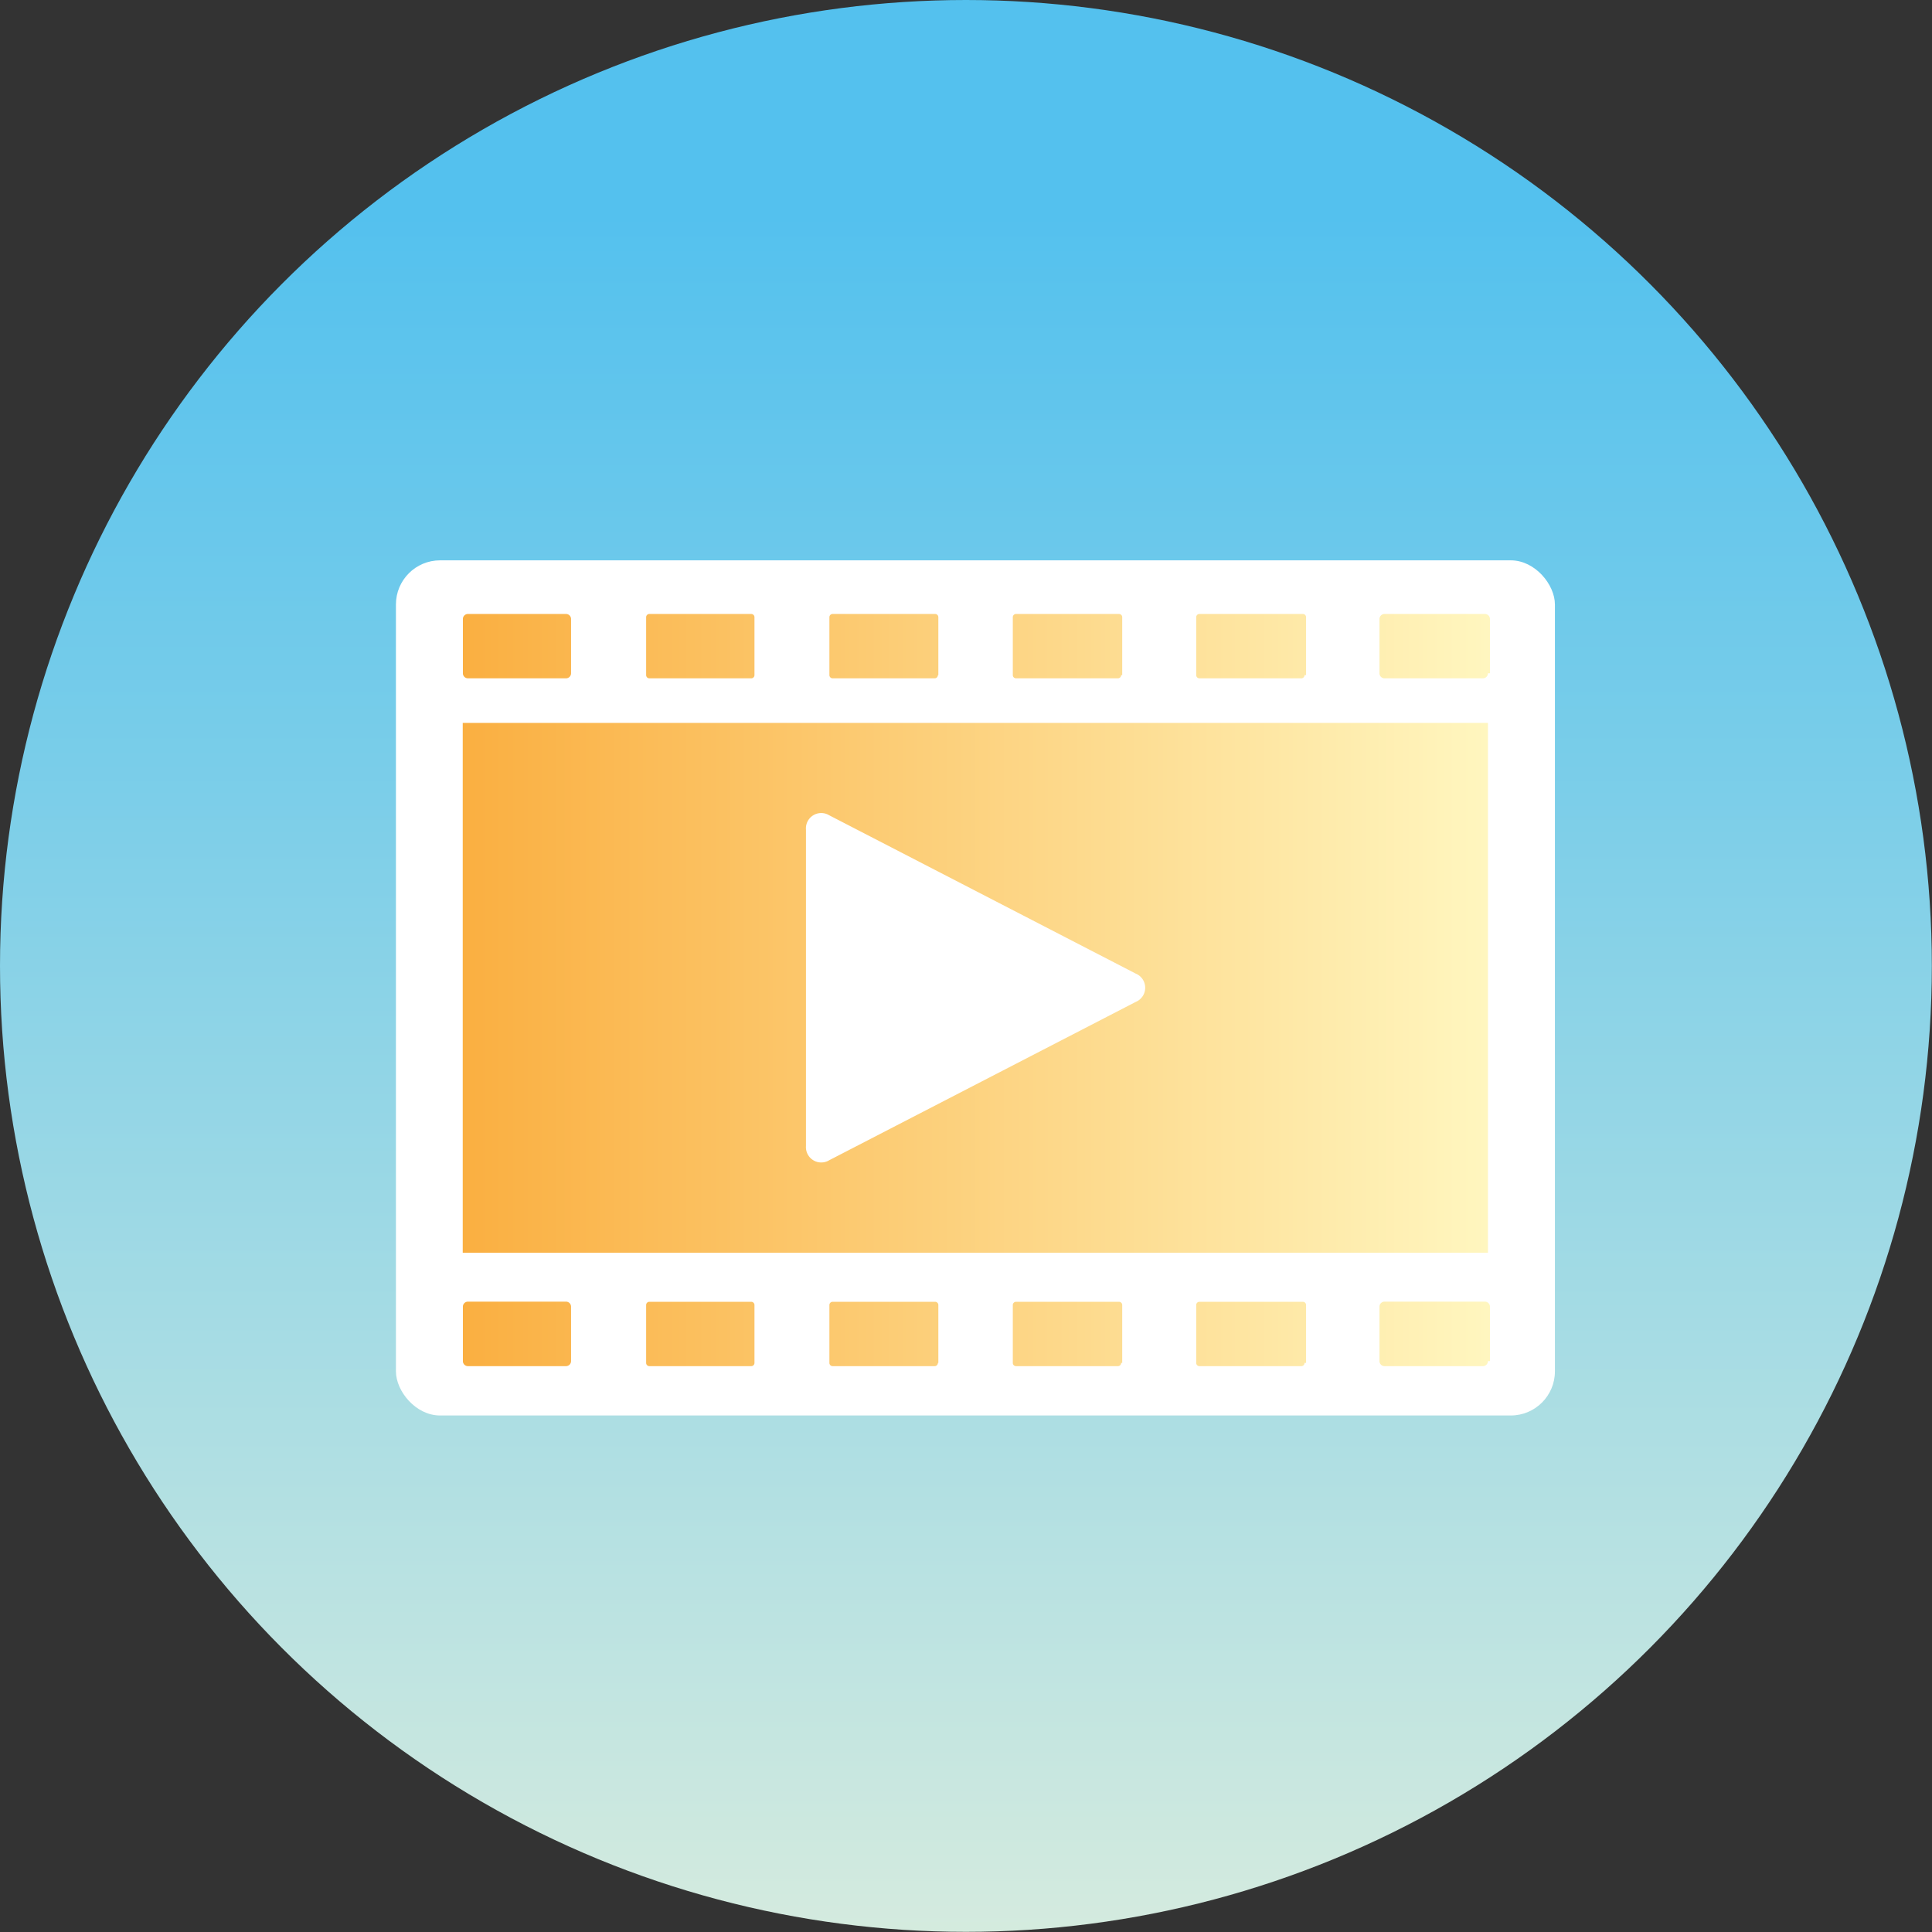
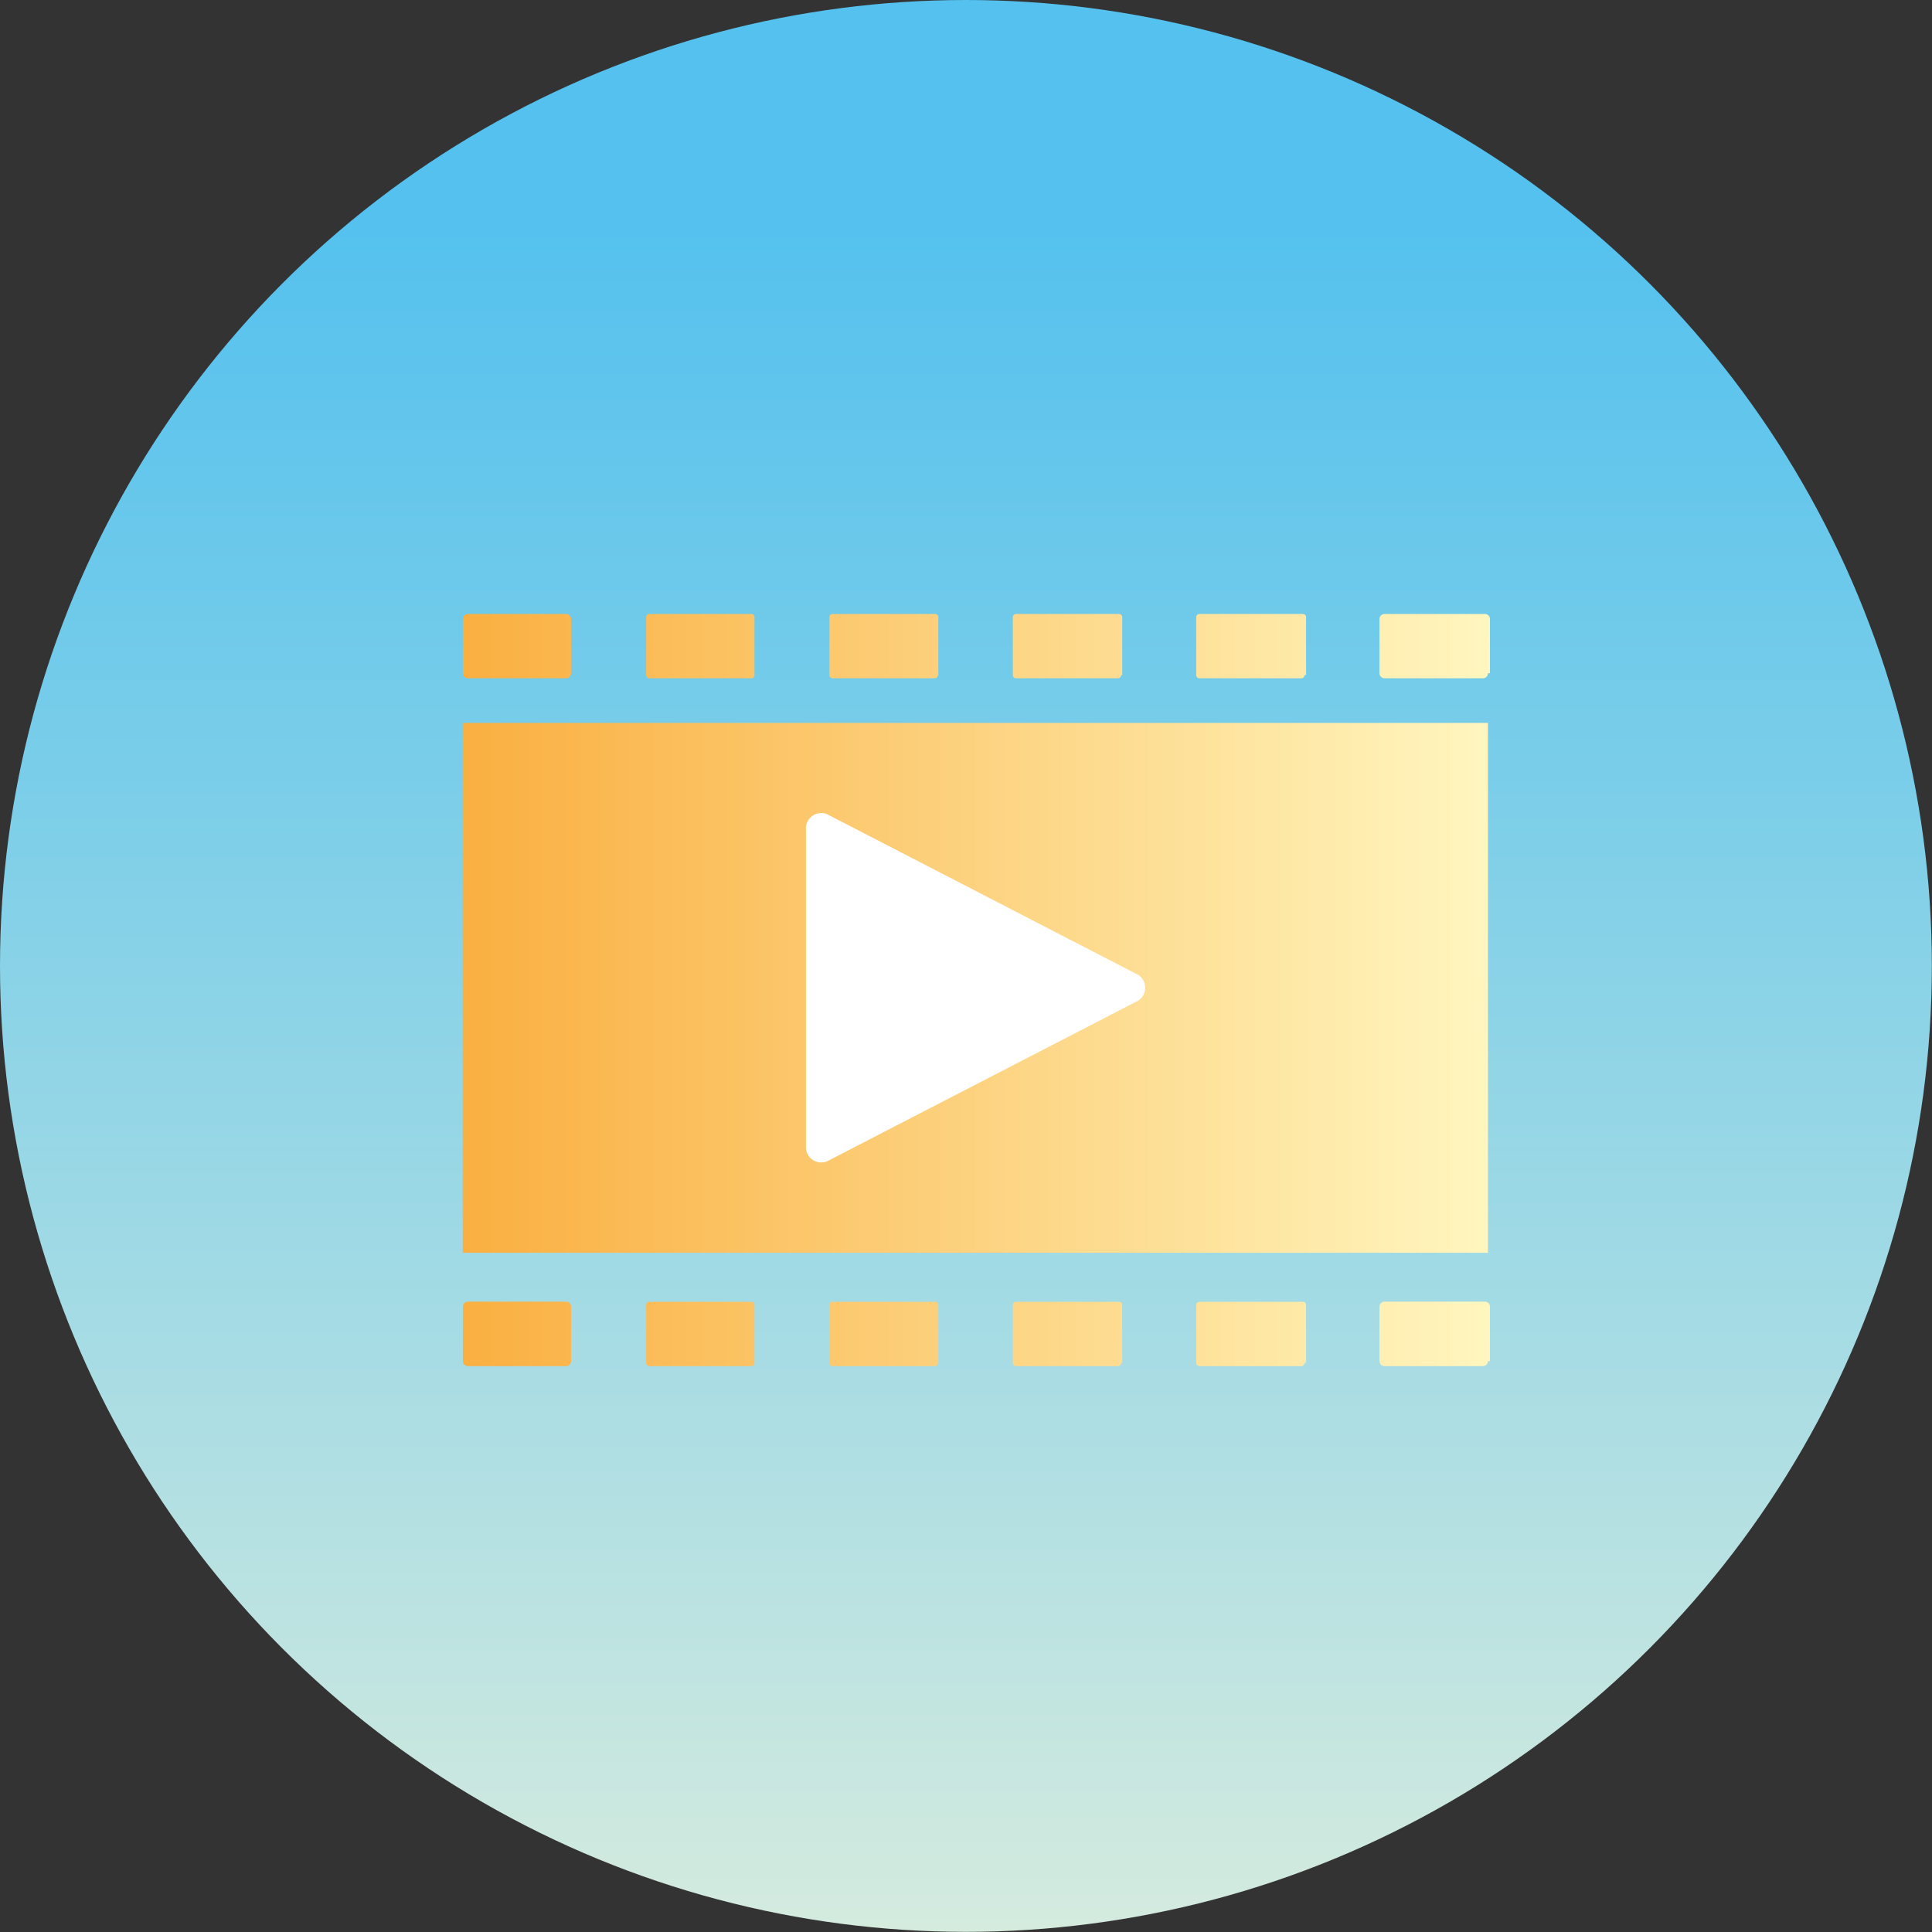
<svg xmlns="http://www.w3.org/2000/svg" xmlns:xlink="http://www.w3.org/1999/xlink" id="Layer_1" data-name="Layer 1" width="126.09" height="126.09" viewBox="0 0 126.09 126.09">
  <rect x="0" y="0" width="126.09" height="126.09" fill="#333333" stroke="none" />
  <defs>
    <linearGradient id="Bleu_Sky_Ya_ll_" data-name="Bleu Sky Ya'll " x1="63.04" y1="129.03" x2="63.04" y2="14.01" gradientUnits="userSpaceOnUse">
      <stop offset="0" stop-color="#d8ecde" />
      <stop offset="0.69" stop-color="#79cde9" />
      <stop offset="1" stop-color="#54c1ee" />
    </linearGradient>
    <linearGradient id="linear-gradient" x1="30.2" y1="64.47" x2="97.11" y2="64.47" gradientUnits="userSpaceOnUse">
      <stop offset="0" stop-color="#faaf41" />
      <stop offset="1" stop-color="#fff6bf" />
    </linearGradient>
    <linearGradient id="linear-gradient-2" x1="31.65" y1="43.63" x2="98.57" y2="43.63" xlink:href="#linear-gradient" />
    <linearGradient id="linear-gradient-3" x1="31.65" y1="88.52" x2="98.57" y2="88.52" xlink:href="#linear-gradient" />
  </defs>
  <title>icon__knowledge--videos</title>
  <g>
    <circle cx="63.04" cy="63.04" r="63.04" fill="url(#Bleu_Sky_Ya_ll_)" />
-     <rect x="25.84" y="36.57" width="75.64" height="55.81" rx="2.88" ry="2.88" fill="#fff" />
    <rect x="30.2" y="47.18" width="66.91" height="34.58" fill="url(#linear-gradient)" />
    <path d="M38.4,45.73H32a0.33,0.33,0,0,1-.33-0.33V41.86A0.33,0.33,0,0,1,32,41.53H38.4a0.33,0.33,0,0,1,.33.33V45.4A0.33,0.33,0,0,1,38.4,45.73Zm12.3-.21V41.74a0.21,0.21,0,0,0-.21-0.21H43.84a0.21,0.21,0,0,0-.21.21v3.78a0.21,0.21,0,0,0,.21.21h6.65A0.21,0.21,0,0,0,50.7,45.52Zm12,0V41.74a0.21,0.21,0,0,0-.21-0.21H55.8a0.21,0.21,0,0,0-.21.21v3.78a0.21,0.21,0,0,0,.21.21h6.65A0.21,0.21,0,0,0,62.67,45.52Zm12,0V41.74a0.21,0.21,0,0,0-.21-0.21H67.77a0.21,0.21,0,0,0-.21.21v3.78a0.21,0.21,0,0,0,.21.21h6.65A0.21,0.21,0,0,0,74.63,45.52Zm12,0V41.74a0.21,0.21,0,0,0-.21-0.21H79.74a0.21,0.21,0,0,0-.21.21v3.78a0.21,0.21,0,0,0,.21.21h6.65A0.21,0.21,0,0,0,86.6,45.52Zm12-.12V41.86a0.33,0.33,0,0,0-.33-0.33H91.82a0.33,0.33,0,0,0-.33.33V45.4a0.33,0.33,0,0,0,.33.33h6.42A0.33,0.33,0,0,0,98.57,45.4Z" transform="translate(-1.46 -1.46)" fill="url(#linear-gradient-2)" />
    <path d="M38.4,90.62H32a0.33,0.33,0,0,1-.33-0.33V86.74A0.33,0.33,0,0,1,32,86.41H38.4a0.33,0.33,0,0,1,.33.33v3.55A0.33,0.33,0,0,1,38.4,90.62Zm12.3-.21V86.63a0.21,0.21,0,0,0-.21-0.21H43.84a0.21,0.21,0,0,0-.21.21v3.78a0.21,0.21,0,0,0,.21.21h6.65A0.21,0.21,0,0,0,50.7,90.41Zm12,0V86.63a0.21,0.21,0,0,0-.21-0.21H55.8a0.21,0.21,0,0,0-.21.21v3.78a0.21,0.21,0,0,0,.21.21h6.65A0.21,0.21,0,0,0,62.67,90.41Zm12,0V86.63a0.21,0.21,0,0,0-.21-0.21H67.77a0.21,0.21,0,0,0-.21.21v3.78a0.21,0.21,0,0,0,.21.21h6.65A0.21,0.21,0,0,0,74.63,90.41Zm12,0V86.63a0.21,0.21,0,0,0-.21-0.21H79.74a0.21,0.21,0,0,0-.21.21v3.78a0.21,0.21,0,0,0,.21.21h6.65A0.21,0.21,0,0,0,86.6,90.41Zm12-.12V86.74a0.33,0.33,0,0,0-.33-0.33H91.82a0.33,0.33,0,0,0-.33.33v3.55a0.33,0.33,0,0,0,.33.33h6.42A0.33,0.33,0,0,0,98.57,90.29Z" transform="translate(-1.46 -1.46)" fill="url(#linear-gradient-3)" />
    <path d="M54.06,55.6V76.26a1,1,0,0,0,1.52.92l20-10.33a1,1,0,0,0,0-1.85l-20-10.33A1,1,0,0,0,54.06,55.6Z" transform="translate(-1.46 -1.46)" fill="#fff" />
  </g>
</svg>